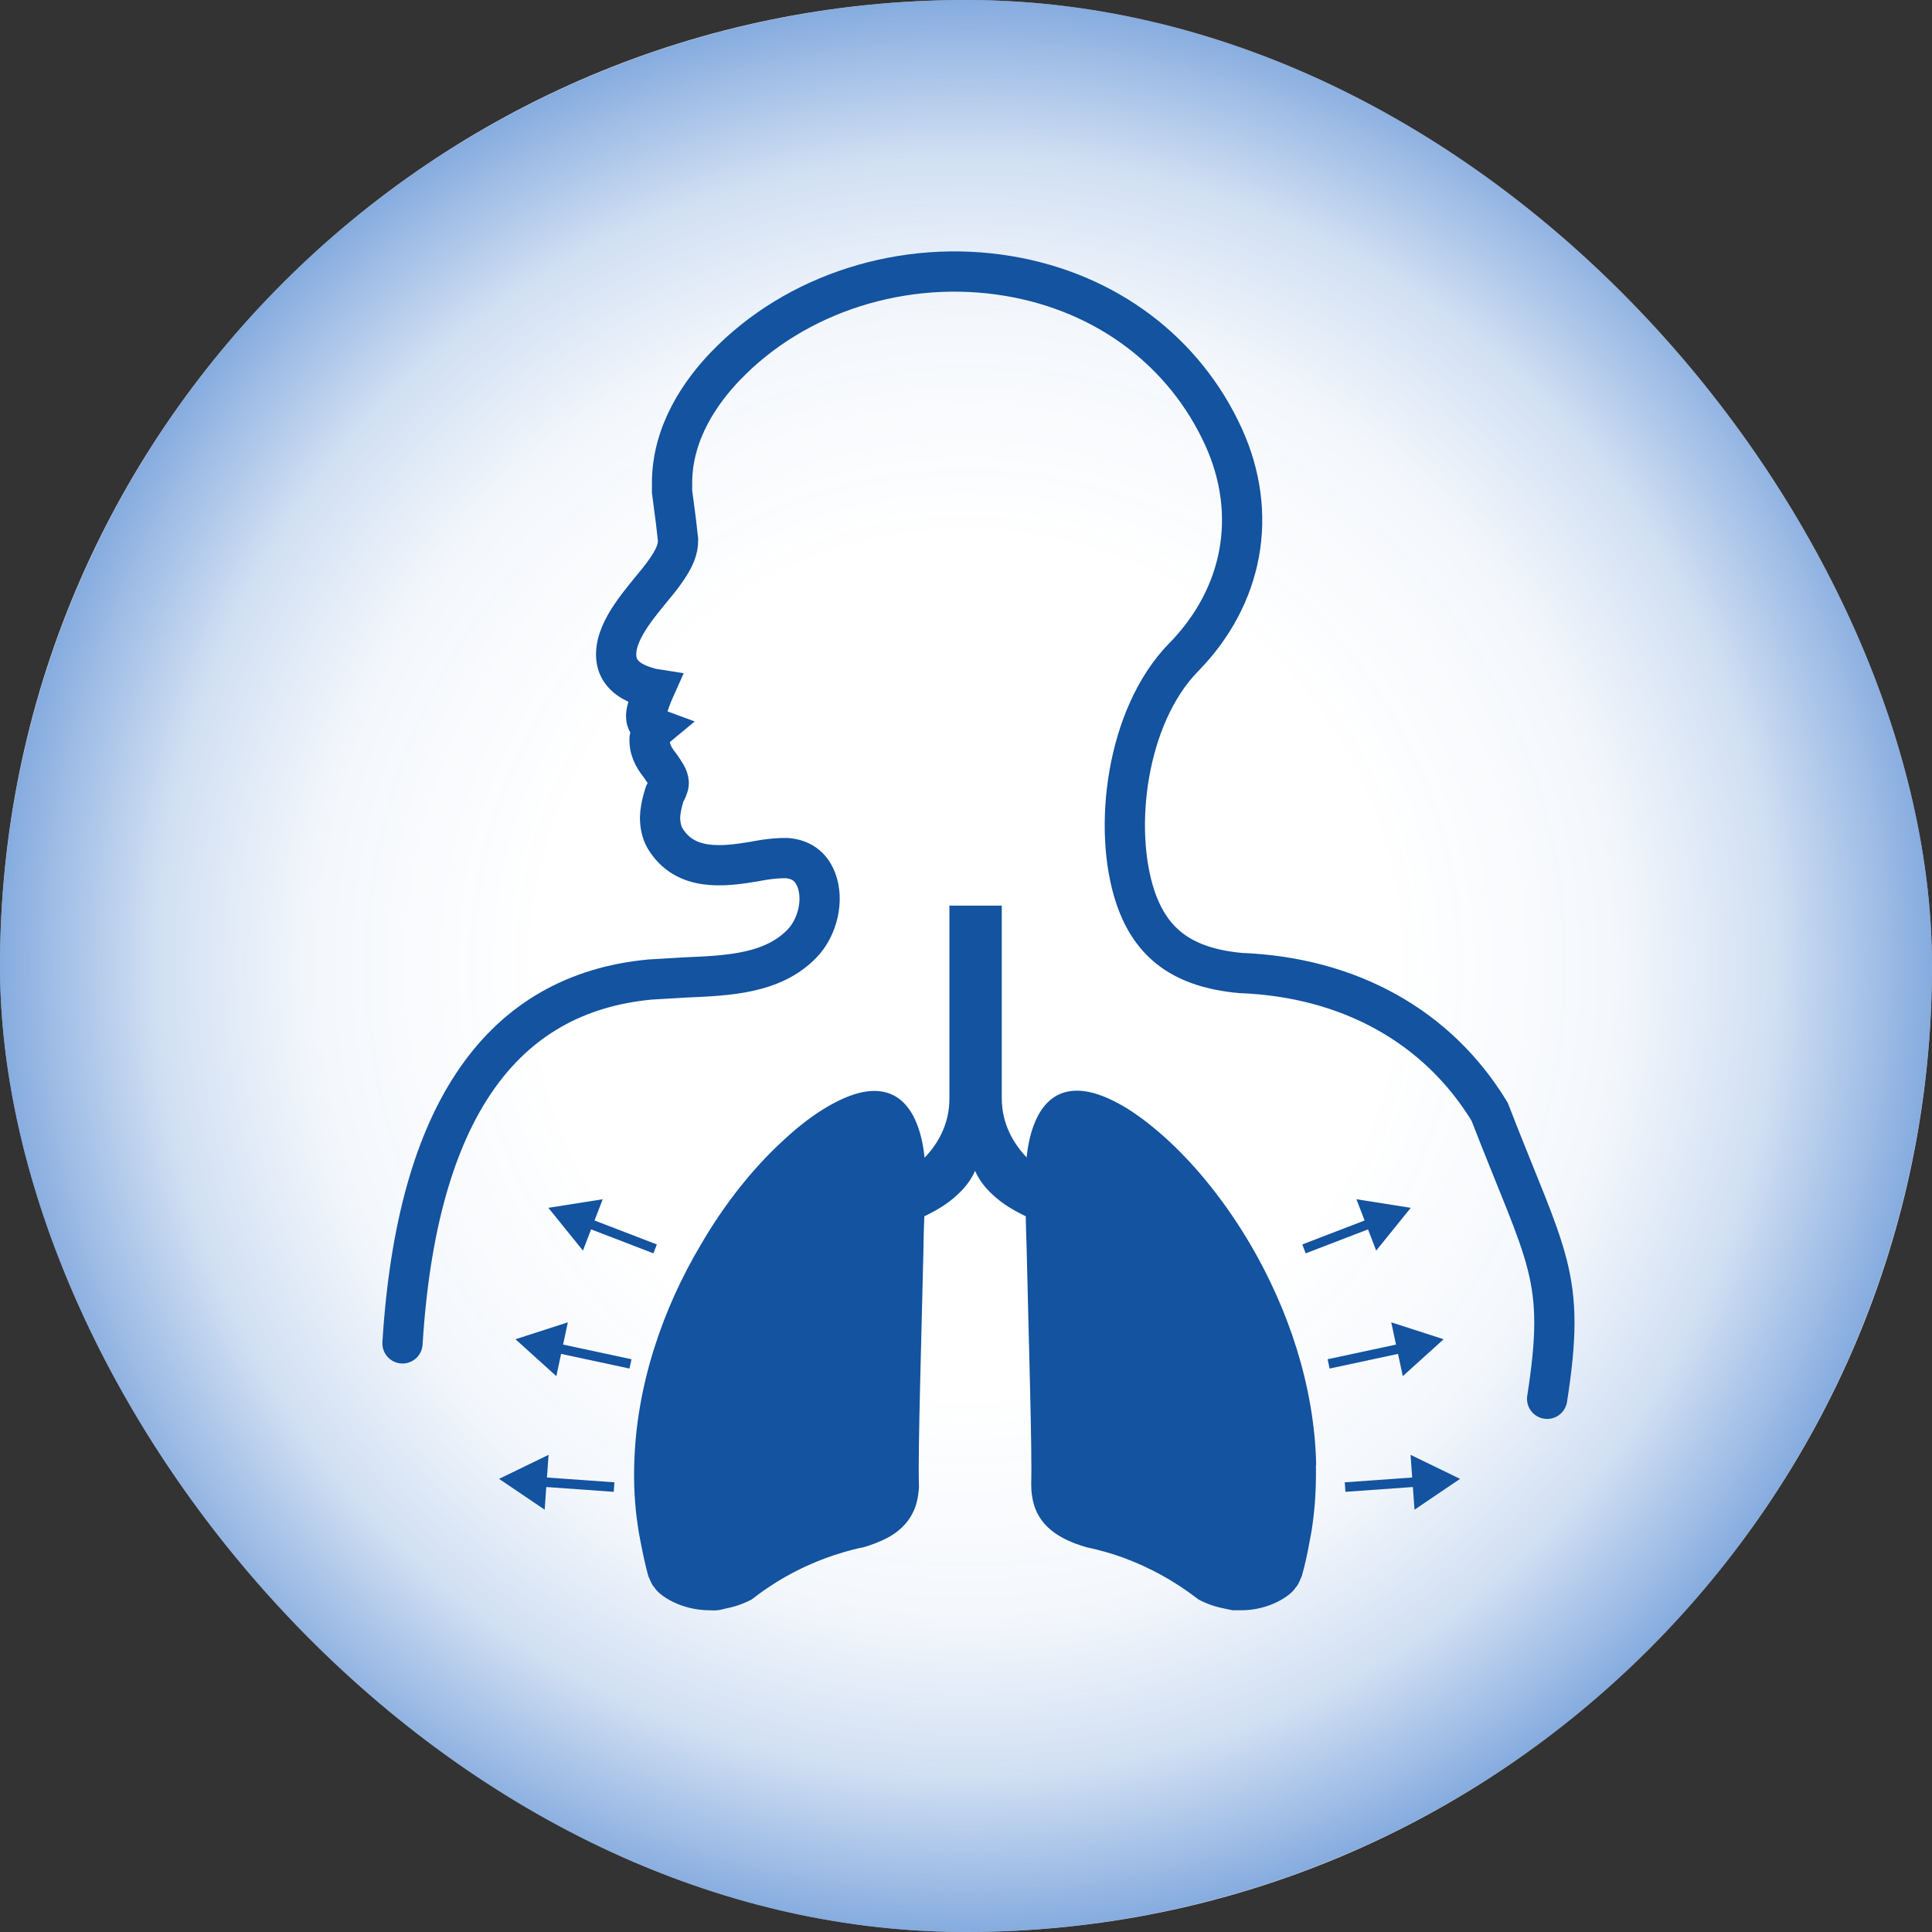
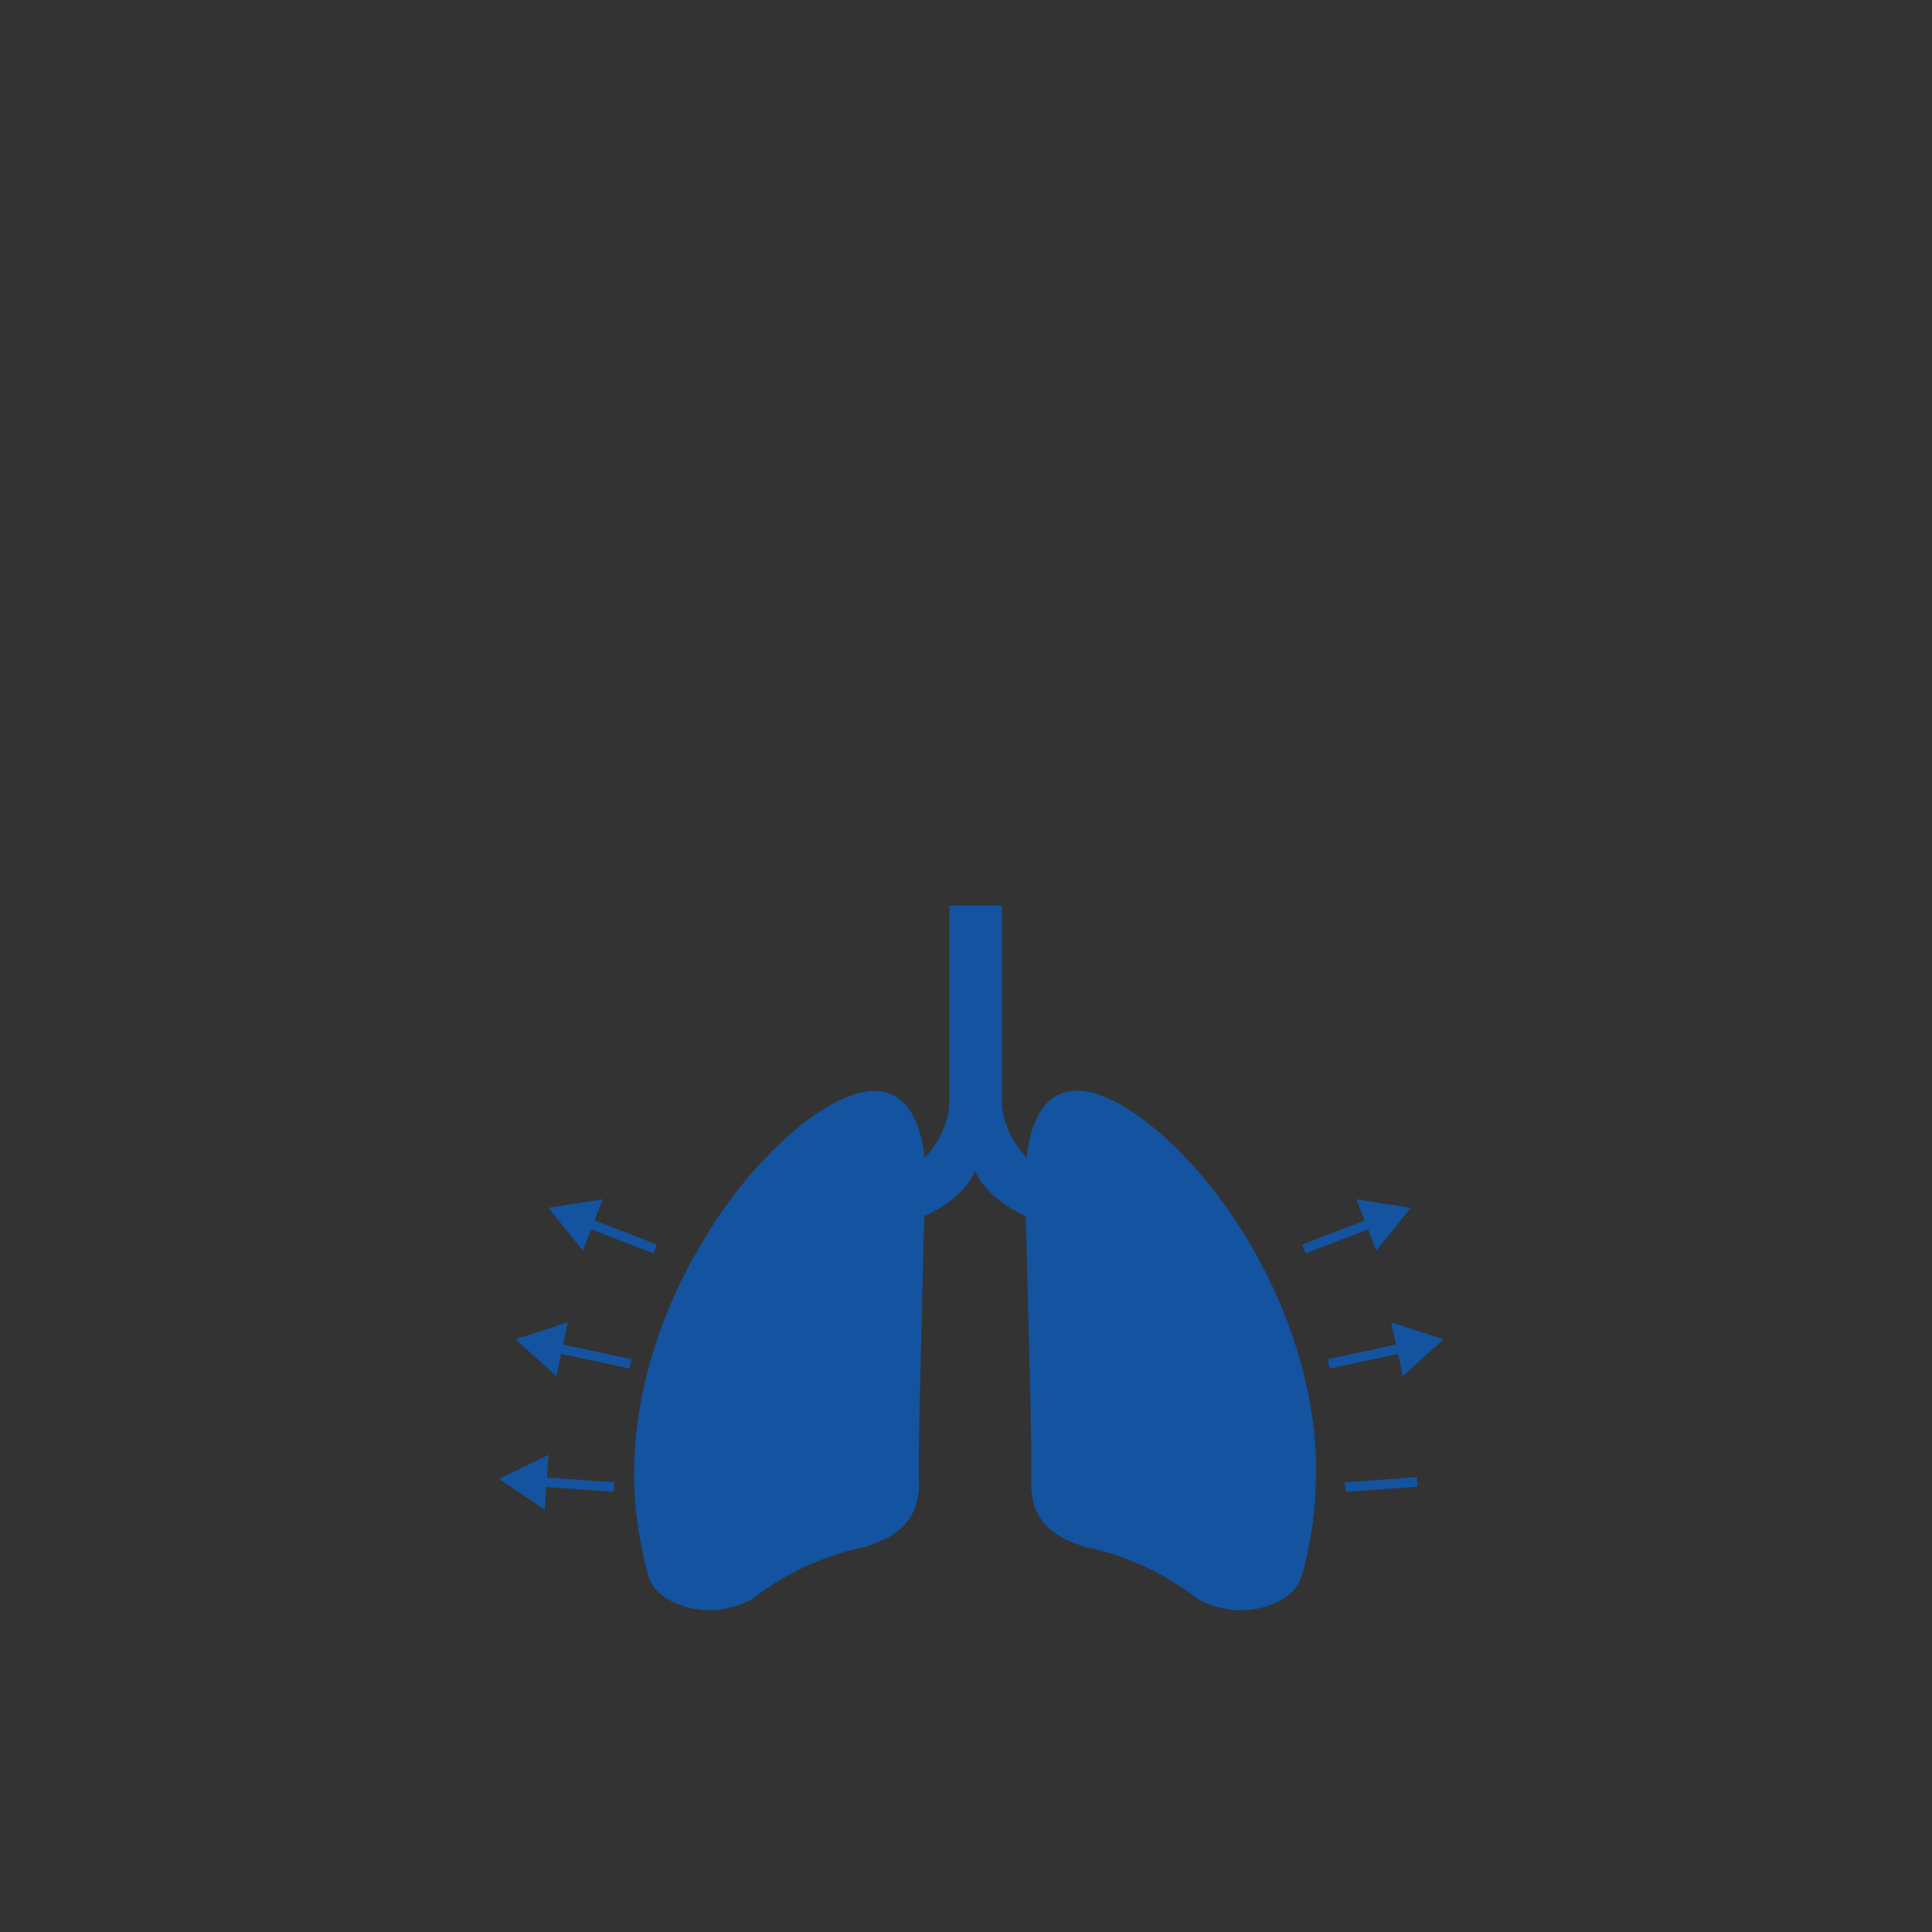
<svg xmlns="http://www.w3.org/2000/svg" width="48" height="48" viewBox="0 0 48 48" fill="none">
  <rect x="0" y="0" width="48" height="48" fill="#333333" stroke="none" />
  <g clip-path="url(#clip0_13126_71166)">
-     <rect width="48" height="48" rx="24" fill="white" />
-     <circle cx="24" cy="24" r="24" fill="url(#paint0_radial_13126_71166)" />
-     <path d="M10 33.376C10.357 27.587 12.486 24.68 16.152 24.336L17.035 24.284C18.092 24.239 19.195 24.194 19.922 23.447C20.318 23.038 20.474 22.357 20.279 21.857C20.149 21.52 19.896 21.345 19.546 21.319C19.17 21.312 18.754 21.403 18.754 21.403C17.969 21.533 17.022 21.656 16.522 20.826C16.431 20.67 16.399 20.475 16.399 20.313C16.405 20.034 16.515 19.722 16.515 19.722C16.632 19.515 16.613 19.443 16.613 19.443C16.613 19.32 16.515 19.19 16.418 19.047C16.301 18.892 16.139 18.691 16.139 18.398C16.126 18.217 16.275 18.093 16.275 18.093C16.048 18.009 16.055 17.821 16.055 17.821C16.029 17.639 16.262 17.12 16.262 17.12C16.223 17.114 16.165 17.101 16.165 17.101C15.996 17.049 15.633 16.958 15.438 16.685C15.347 16.562 15.308 16.419 15.308 16.257C15.308 15.614 15.957 14.927 16.36 14.421L16.47 14.278C16.782 13.856 16.846 13.635 16.846 13.415L16.794 12.954L16.697 12.214V12C16.697 10.741 17.417 9.729 18.021 9.099C19.767 7.276 22.473 6.419 25.069 6.86C27.489 7.269 29.436 8.736 30.403 10.864C31.266 12.772 30.896 14.816 29.397 16.341C27.982 17.795 27.638 20.592 28.209 22.292C28.605 23.467 29.416 24.044 30.818 24.174C33.524 24.278 35.724 25.504 37.009 27.62C38.438 31.306 38.918 31.684 38.438 34.753" stroke="#13539F" stroke-linecap="round" />
    <path d="M32.7 36.4C32.66 34.415 31.989 32.491 31.064 30.915C30.461 29.889 29.757 29.017 29.053 28.36C28.697 28.032 28.342 27.75 28.007 27.542C27.45 27.2 27.021 27.08 26.686 27.1C25.68 27.153 25.539 28.461 25.506 28.756C25.184 28.414 24.889 27.931 24.889 27.287V22.5H23.588V27.294C23.588 27.931 23.3 28.421 22.971 28.763C22.938 28.461 22.797 27.16 21.791 27.106C21.456 27.086 21.027 27.207 20.47 27.549C20.128 27.757 19.773 28.038 19.424 28.367C18.713 29.024 18.009 29.896 17.413 30.922C16.474 32.497 15.803 34.415 15.757 36.4C15.743 36.896 15.77 37.399 15.844 37.895C15.864 38.049 15.891 38.176 15.917 38.317C15.978 38.626 16.038 38.914 16.105 39.149C16.112 39.169 16.125 39.202 16.139 39.229C16.172 39.31 16.212 39.397 16.266 39.45C16.38 39.638 16.903 40 17.614 40.007C17.681 40.007 17.741 40.014 17.808 40.007C17.875 40.007 17.949 39.98 18.016 39.967C18.224 39.927 18.445 39.859 18.673 39.739C18.687 39.725 18.707 39.719 18.727 39.699C19.464 39.129 20.195 38.813 20.718 38.639C21.107 38.512 21.382 38.451 21.442 38.445C21.63 38.391 21.851 38.311 22.066 38.197C22.421 38.002 22.736 37.68 22.81 37.151C22.824 37.057 22.837 36.963 22.83 36.862C22.804 36.064 22.897 33.101 22.944 30.989C22.944 30.714 22.958 30.452 22.965 30.218C23.065 30.171 23.226 30.09 23.407 29.976C23.467 29.936 23.528 29.896 23.588 29.849C23.836 29.661 24.084 29.413 24.225 29.091C24.366 29.413 24.614 29.661 24.862 29.849C24.922 29.896 24.983 29.936 25.043 29.976C25.224 30.09 25.385 30.171 25.486 30.218C25.486 30.452 25.499 30.714 25.506 30.989C25.553 33.101 25.646 36.064 25.62 36.862C25.62 36.97 25.626 37.063 25.64 37.151C25.707 37.687 26.029 38.002 26.384 38.197C26.599 38.317 26.82 38.391 27.008 38.445C27.068 38.458 27.343 38.512 27.732 38.639C28.255 38.813 28.986 39.135 29.723 39.699C29.743 39.712 29.764 39.725 29.777 39.739C30.005 39.859 30.219 39.927 30.434 39.967C30.501 39.98 30.575 40 30.642 40.007C30.709 40.007 30.769 40.007 30.836 40.007C31.547 40.007 32.07 39.638 32.184 39.45C32.238 39.397 32.278 39.31 32.311 39.229C32.325 39.202 32.338 39.169 32.345 39.149C32.412 38.914 32.479 38.626 32.533 38.317C32.559 38.183 32.586 38.049 32.606 37.895C32.68 37.392 32.7 36.896 32.694 36.4H32.7Z" fill="#13539F" />
    <path d="M35.05 30.008L33.7 29.795L34.191 31.071L35.05 30.008ZM34.014 30.28L32.355 30.918L32.44 31.139L34.099 30.501L34.014 30.28Z" fill="#13539F" />
    <path d="M13.624 30.008L14.974 29.795L14.483 31.071L13.624 30.008ZM14.661 30.28L16.319 30.918L16.234 31.139L14.576 30.501L14.661 30.28Z" fill="#13539F" />
    <path d="M35.866 33.273L34.565 32.853L34.852 34.19L35.866 33.273ZM34.8 33.381L32.984 33.77L33.034 34.001L34.849 33.612L34.8 33.381Z" fill="#13539F" />
    <path d="M12.807 33.273L14.108 32.853L13.822 34.19L12.807 33.273ZM13.874 33.381L15.689 33.77L15.639 34.001L13.825 33.612L13.874 33.381Z" fill="#13539F" />
-     <path d="M36.275 36.742L35.045 36.145L35.143 37.508L36.275 36.742ZM35.204 36.7L33.41 36.828L33.427 37.064L35.221 36.936L35.204 36.7Z" fill="#13539F" />
+     <path d="M36.275 36.742L35.143 37.508L36.275 36.742ZM35.204 36.7L33.41 36.828L33.427 37.064L35.221 36.936L35.204 36.7Z" fill="#13539F" />
    <path d="M12.399 36.742L13.629 36.145L13.532 37.508L12.399 36.742ZM13.471 36.7L15.265 36.828L15.248 37.064L13.454 36.936L13.471 36.7Z" fill="#13539F" />
  </g>
  <defs>
    <radialGradient id="paint0_radial_13126_71166" cx="0" cy="0" r="1" gradientUnits="userSpaceOnUse" gradientTransform="translate(24 24) rotate(90) scale(24)">
      <stop offset="0.44" stop-color="#1B62C3" stop-opacity="0" />
      <stop offset="0.671" stop-color="#1B62C3" stop-opacity="0.05" />
      <stop offset="0.83" stop-color="#1B62C3" stop-opacity="0.2" />
      <stop offset="0.953" stop-color="#1B62C3" stop-opacity="0.45" />
      <stop offset="1" stop-color="#1B62C3" stop-opacity="0.55" />
    </radialGradient>
    <clipPath id="clip0_13126_71166">
      <rect width="48" height="48" rx="24" fill="white" />
    </clipPath>
  </defs>
</svg>